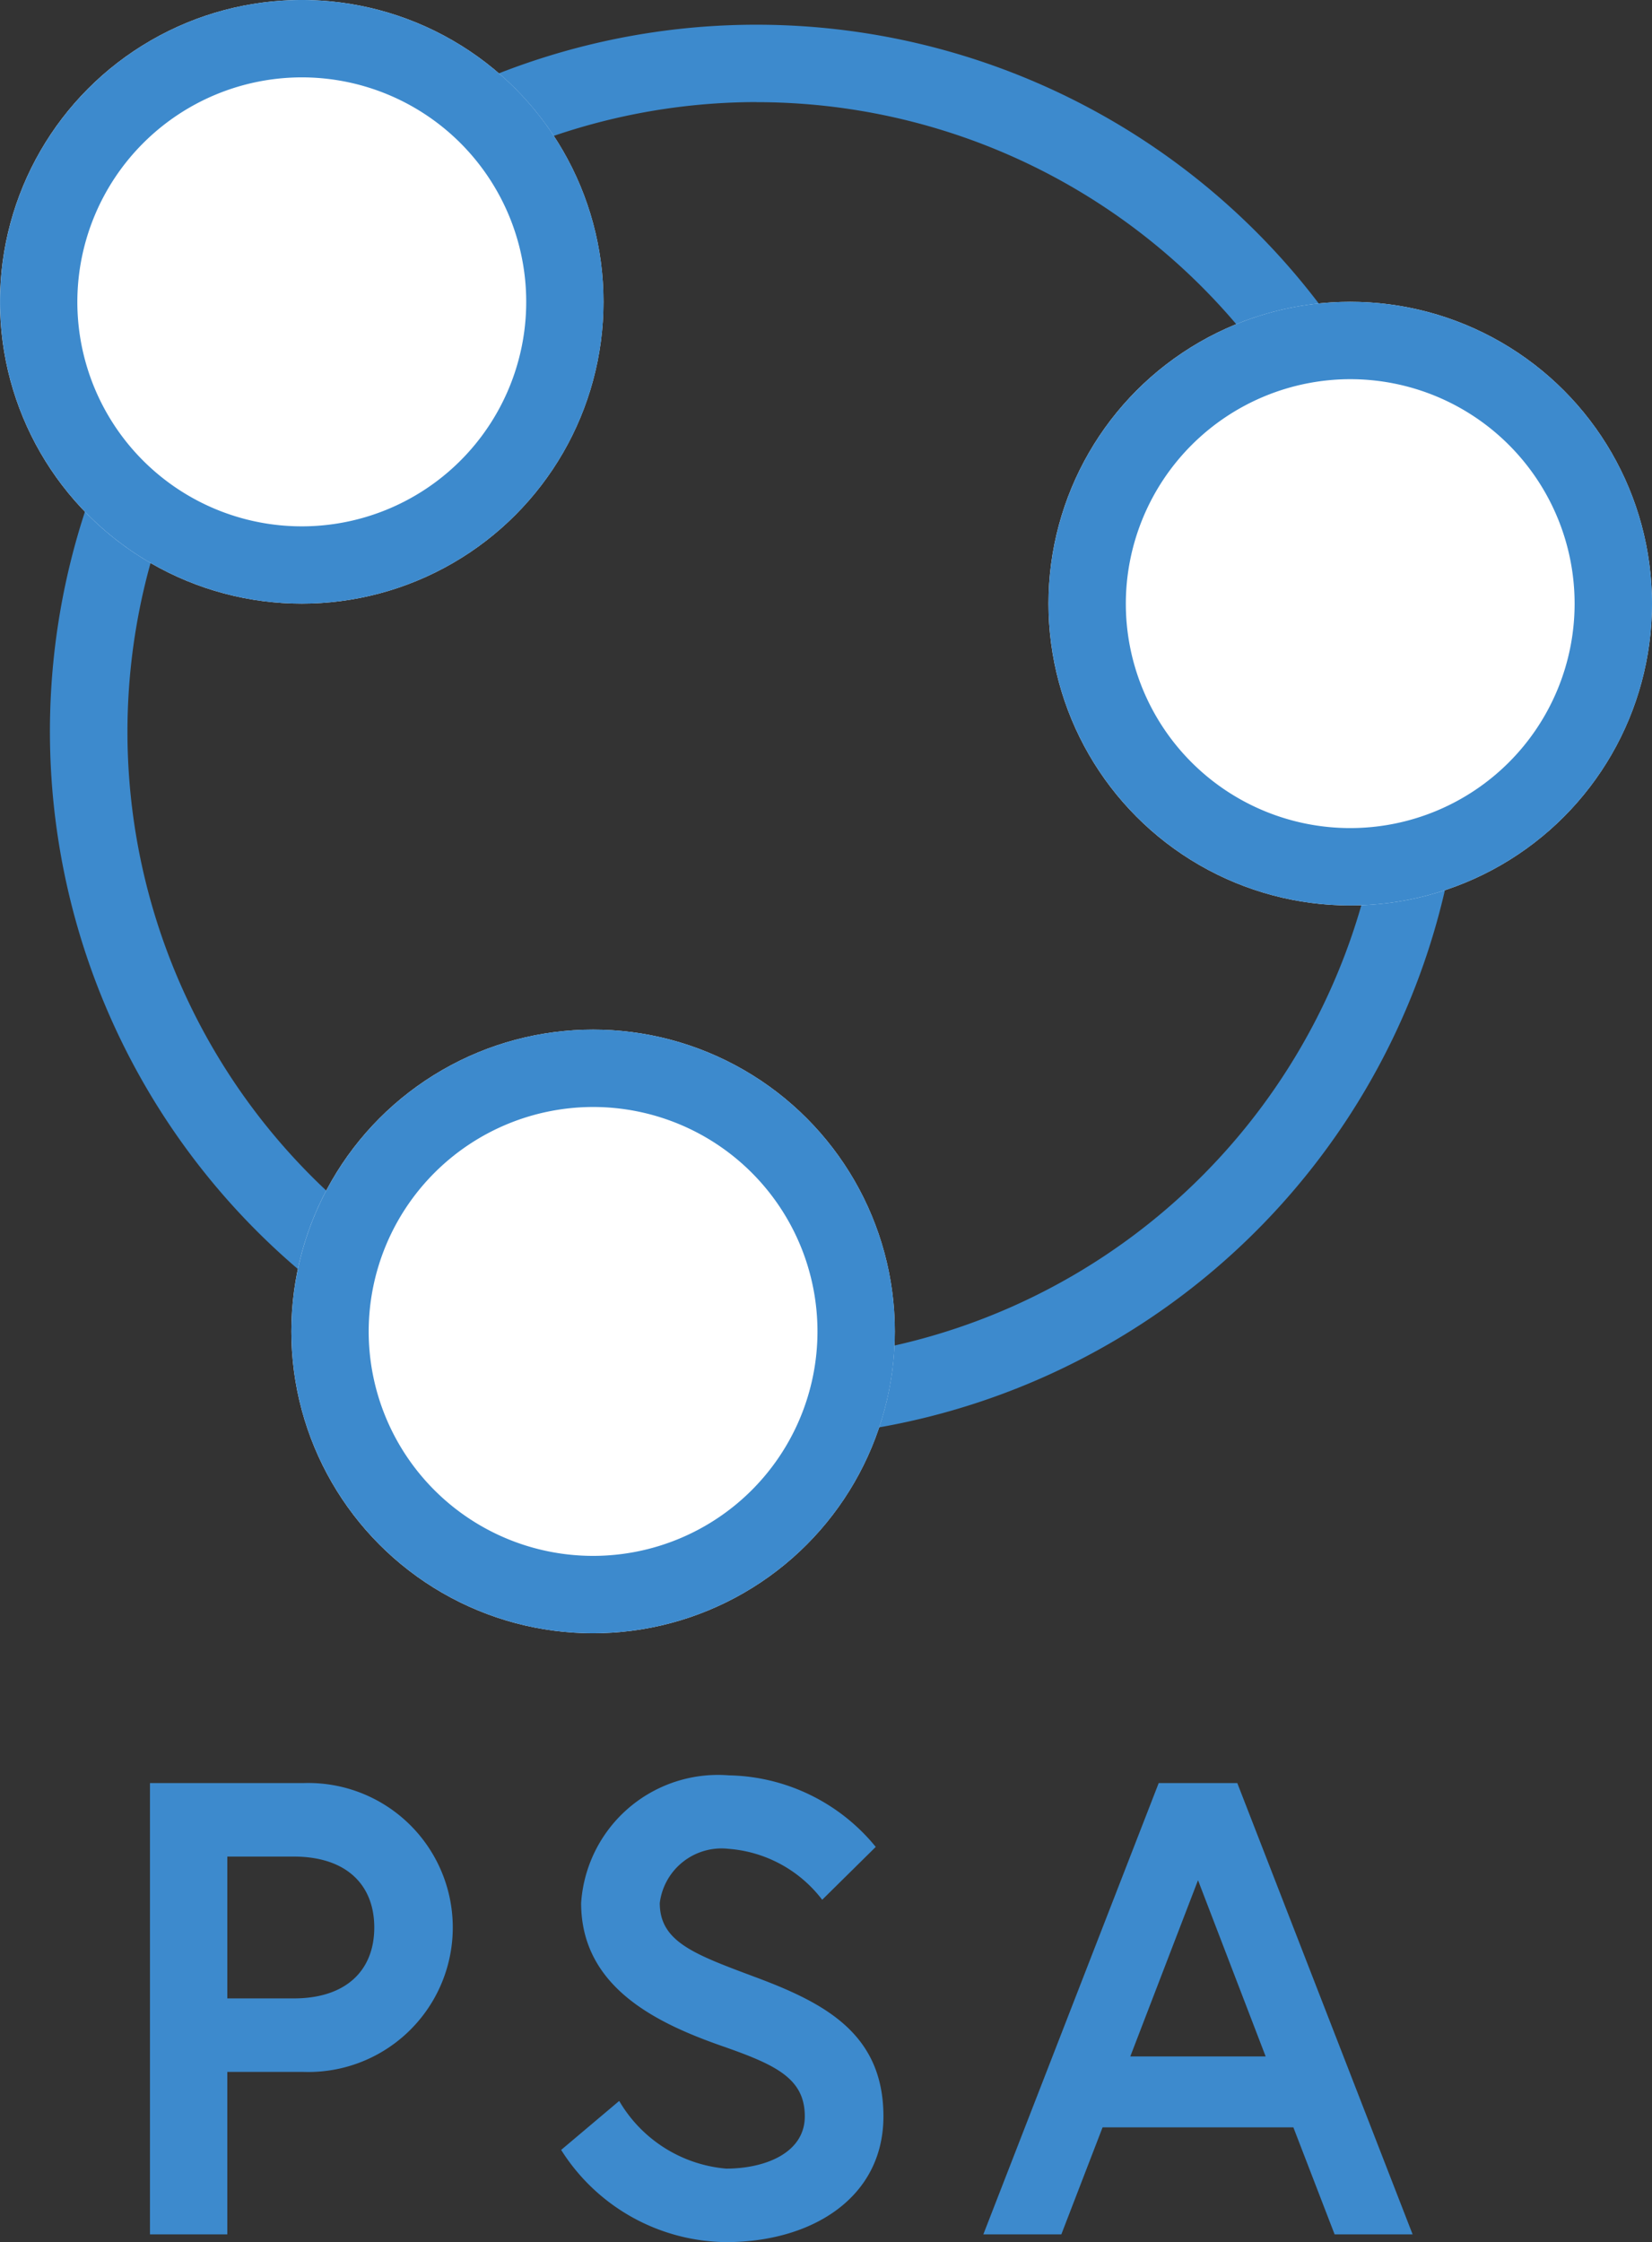
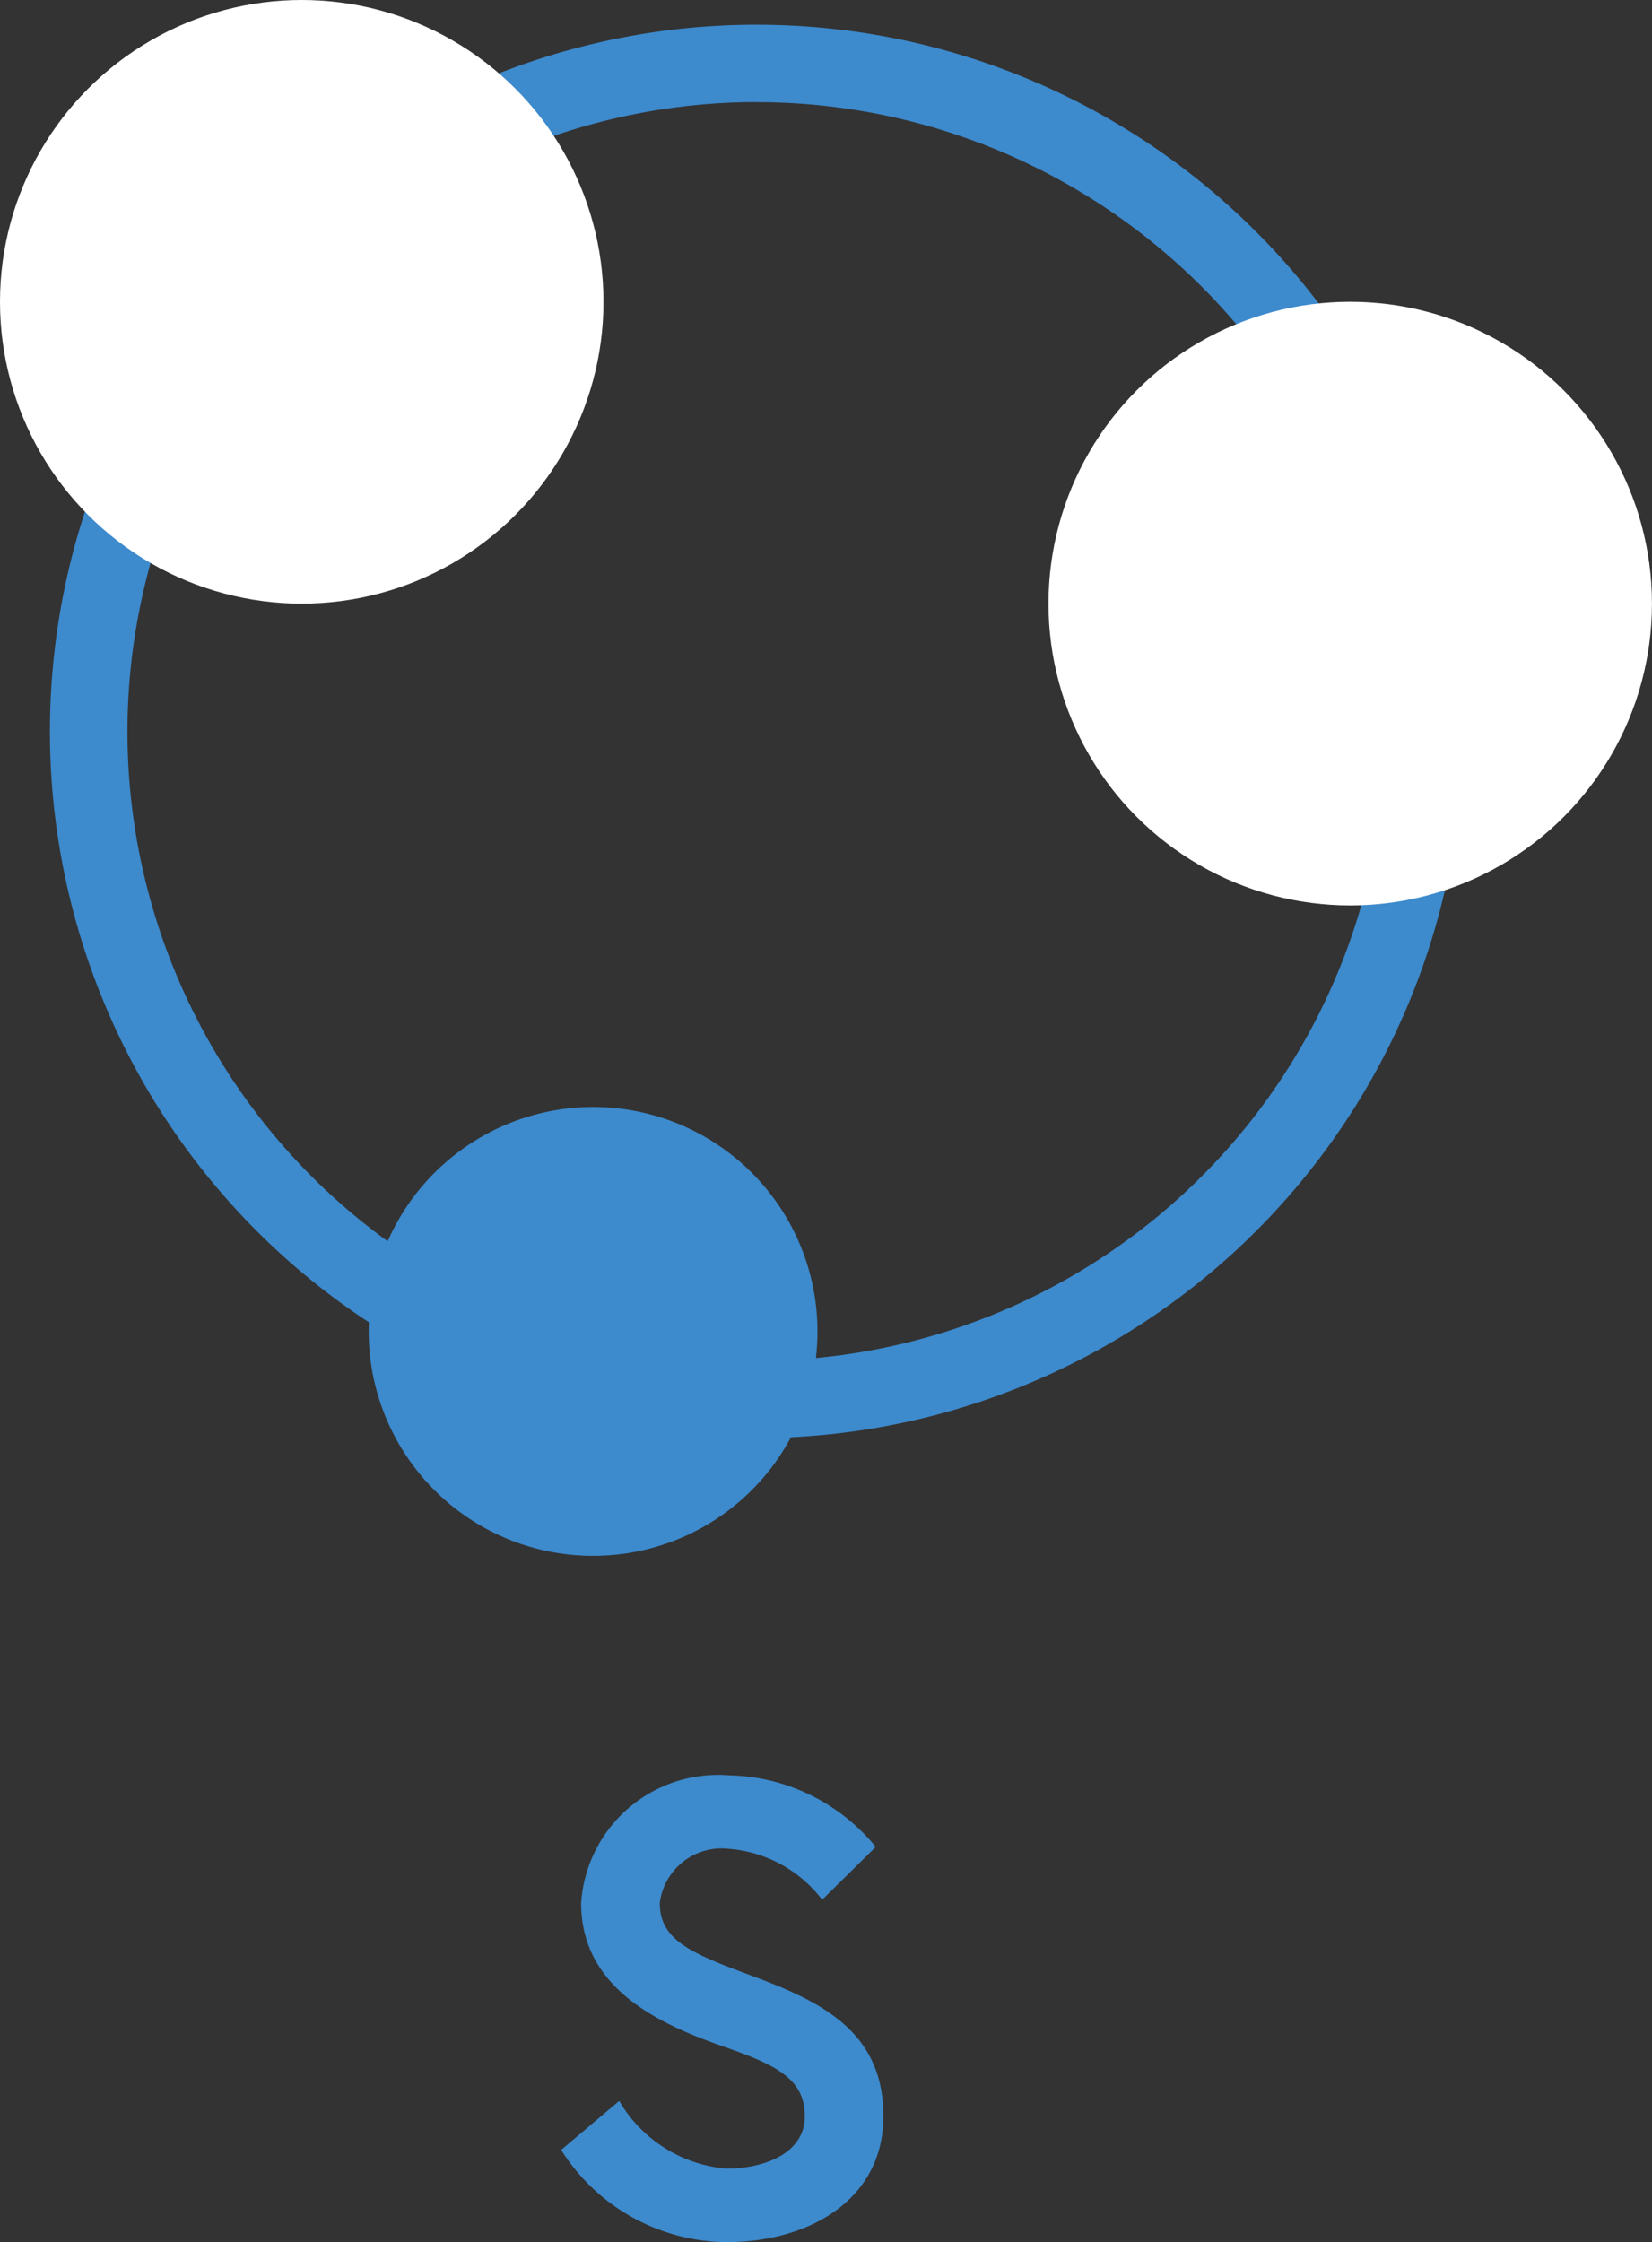
<svg xmlns="http://www.w3.org/2000/svg" width="38.445" height="52.165" viewBox="0 0 38.445 52.165">
  <rect x="0" y="0" width="38.445" height="52.165" fill="#333333" stroke="none" />
  <g id="pict-psa" transform="translate(-1271.054 -212.784)">
    <g id="グループ_2559" data-name="グループ 2559">
-       <path id="パス_4560" data-name="パス 4560" d="M1274.544,254.269h3.569a3.362,3.362,0,1,1,0,6.72h-1.769v3.78h-1.8Zm5.22,3.36c0-.99-.646-1.65-1.875-1.65h-1.545v3.3h1.545C1279.118,259.279,1279.764,258.619,1279.764,257.629Z" fill="#3d8acd" />
      <path id="パス_4561" data-name="パス 4561" d="M1287.863,260.389c-1.545-.54-3.285-1.38-3.285-3.33a3.192,3.192,0,0,1,3.436-2.97,4.516,4.516,0,0,1,3.42,1.665l-1.246,1.23a3.028,3.028,0,0,0-2.174-1.185,1.45,1.45,0,0,0-1.606,1.26c0,.915.825,1.2,2.266,1.74,1.6.6,2.939,1.32,2.939,3.224s-1.679,2.926-3.66,2.926a4.59,4.59,0,0,1-3.84-2.145l1.351-1.14a3.2,3.2,0,0,0,2.489,1.575c.9,0,1.83-.361,1.83-1.216C1289.783,261.139,1289.108,260.824,1287.863,260.389Z" fill="#3d8acd" />
-       <path id="パス_4562" data-name="パス 4562" d="M1298.019,254.269h1.829l4.08,10.5h-1.815l-.96-2.49h-4.44l-.96,2.49h-1.815Zm-.661,6.36h3.15l-1.574-4.1Z" fill="#3d8acd" />
    </g>
    <g id="グループ_2563" data-name="グループ 2563">
      <path id="パス_4563" data-name="パス 4563" d="M1288.661,215.161A14.642,14.642,0,1,1,1274.02,229.8a14.658,14.658,0,0,1,14.641-14.641m0-1.8A16.442,16.442,0,1,0,1305.1,229.8a16.441,16.441,0,0,0-16.441-16.441Z" fill="#3d8acd" />
      <g id="グループ_2560" data-name="グループ 2560">
        <circle id="楕円形_45" data-name="楕円形 45" cx="7.022" cy="7.022" r="7.022" transform="translate(1271.054 212.784)" fill="#fff" />
-         <path id="パス_4564" data-name="パス 4564" d="M1278.076,214.584a5.223,5.223,0,1,1-5.222,5.222,5.228,5.228,0,0,1,5.222-5.222m0-1.8a7.022,7.022,0,1,0,7.023,7.022,7.022,7.022,0,0,0-7.023-7.022Z" fill="#3d8acd" />
      </g>
      <g id="グループ_2561" data-name="グループ 2561">
-         <circle id="楕円形_46" data-name="楕円形 46" cx="7.022" cy="7.022" r="7.022" transform="translate(1277.834 236.739)" fill="#fff" />
-         <path id="パス_4565" data-name="パス 4565" d="M1284.857,238.539a5.222,5.222,0,1,1-5.223,5.222,5.228,5.228,0,0,1,5.223-5.222m0-1.8a7.022,7.022,0,1,0,7.022,7.022,7.022,7.022,0,0,0-7.022-7.022Z" fill="#3d8acd" />
+         <path id="パス_4565" data-name="パス 4565" d="M1284.857,238.539a5.222,5.222,0,1,1-5.223,5.222,5.228,5.228,0,0,1,5.223-5.222m0-1.8Z" fill="#3d8acd" />
      </g>
      <g id="グループ_2562" data-name="グループ 2562">
        <circle id="楕円形_47" data-name="楕円形 47" cx="7.022" cy="7.022" r="7.022" transform="translate(1295.454 219.806)" fill="#fff" />
-         <path id="パス_4566" data-name="パス 4566" d="M1302.476,221.606a5.222,5.222,0,1,1-5.222,5.223,5.229,5.229,0,0,1,5.222-5.223m0-1.8a7.022,7.022,0,1,0,7.023,7.023,7.022,7.022,0,0,0-7.023-7.023Z" fill="#3d8acd" />
      </g>
    </g>
  </g>
</svg>